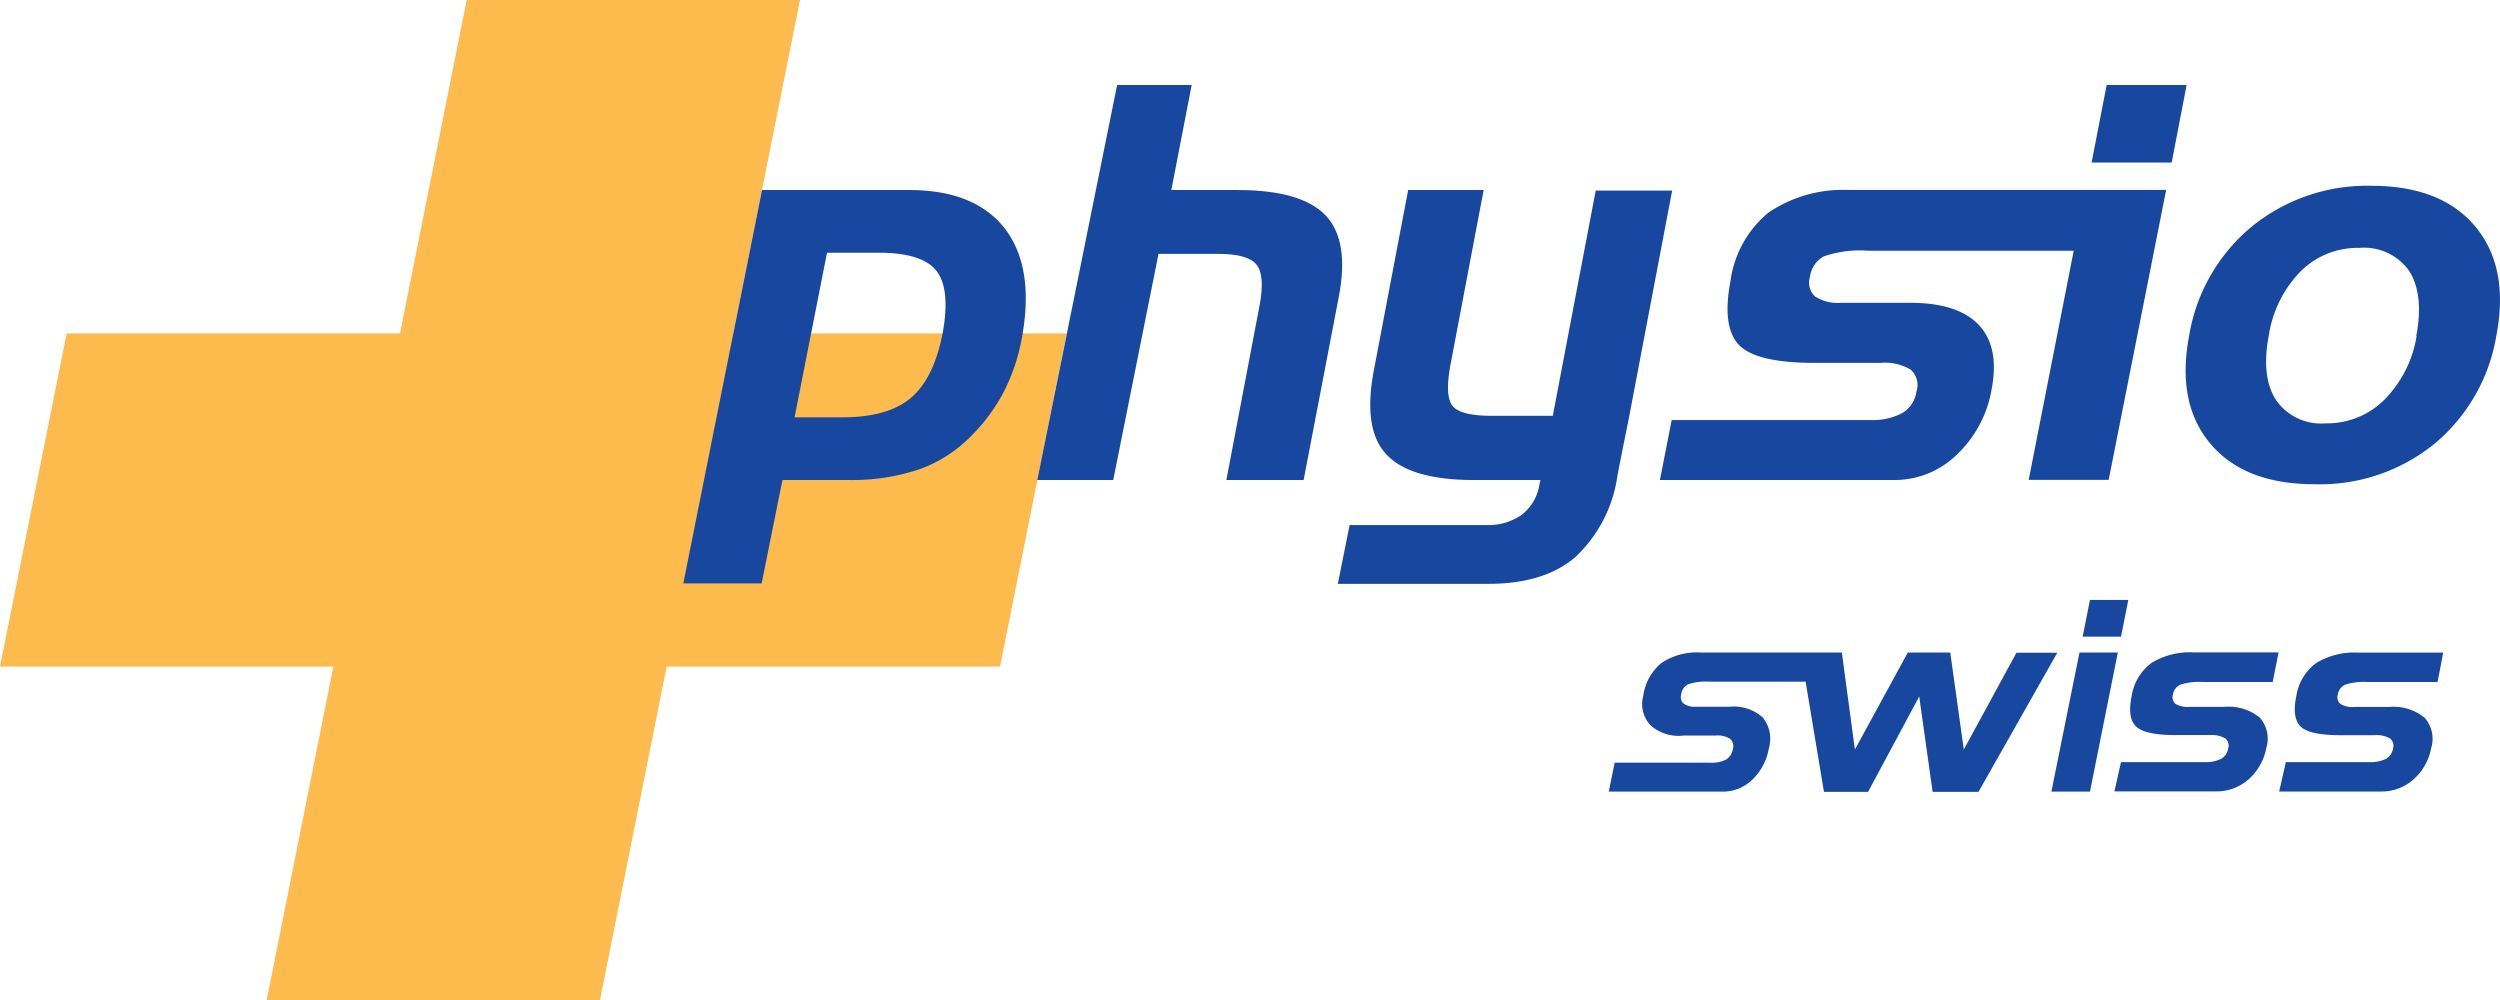
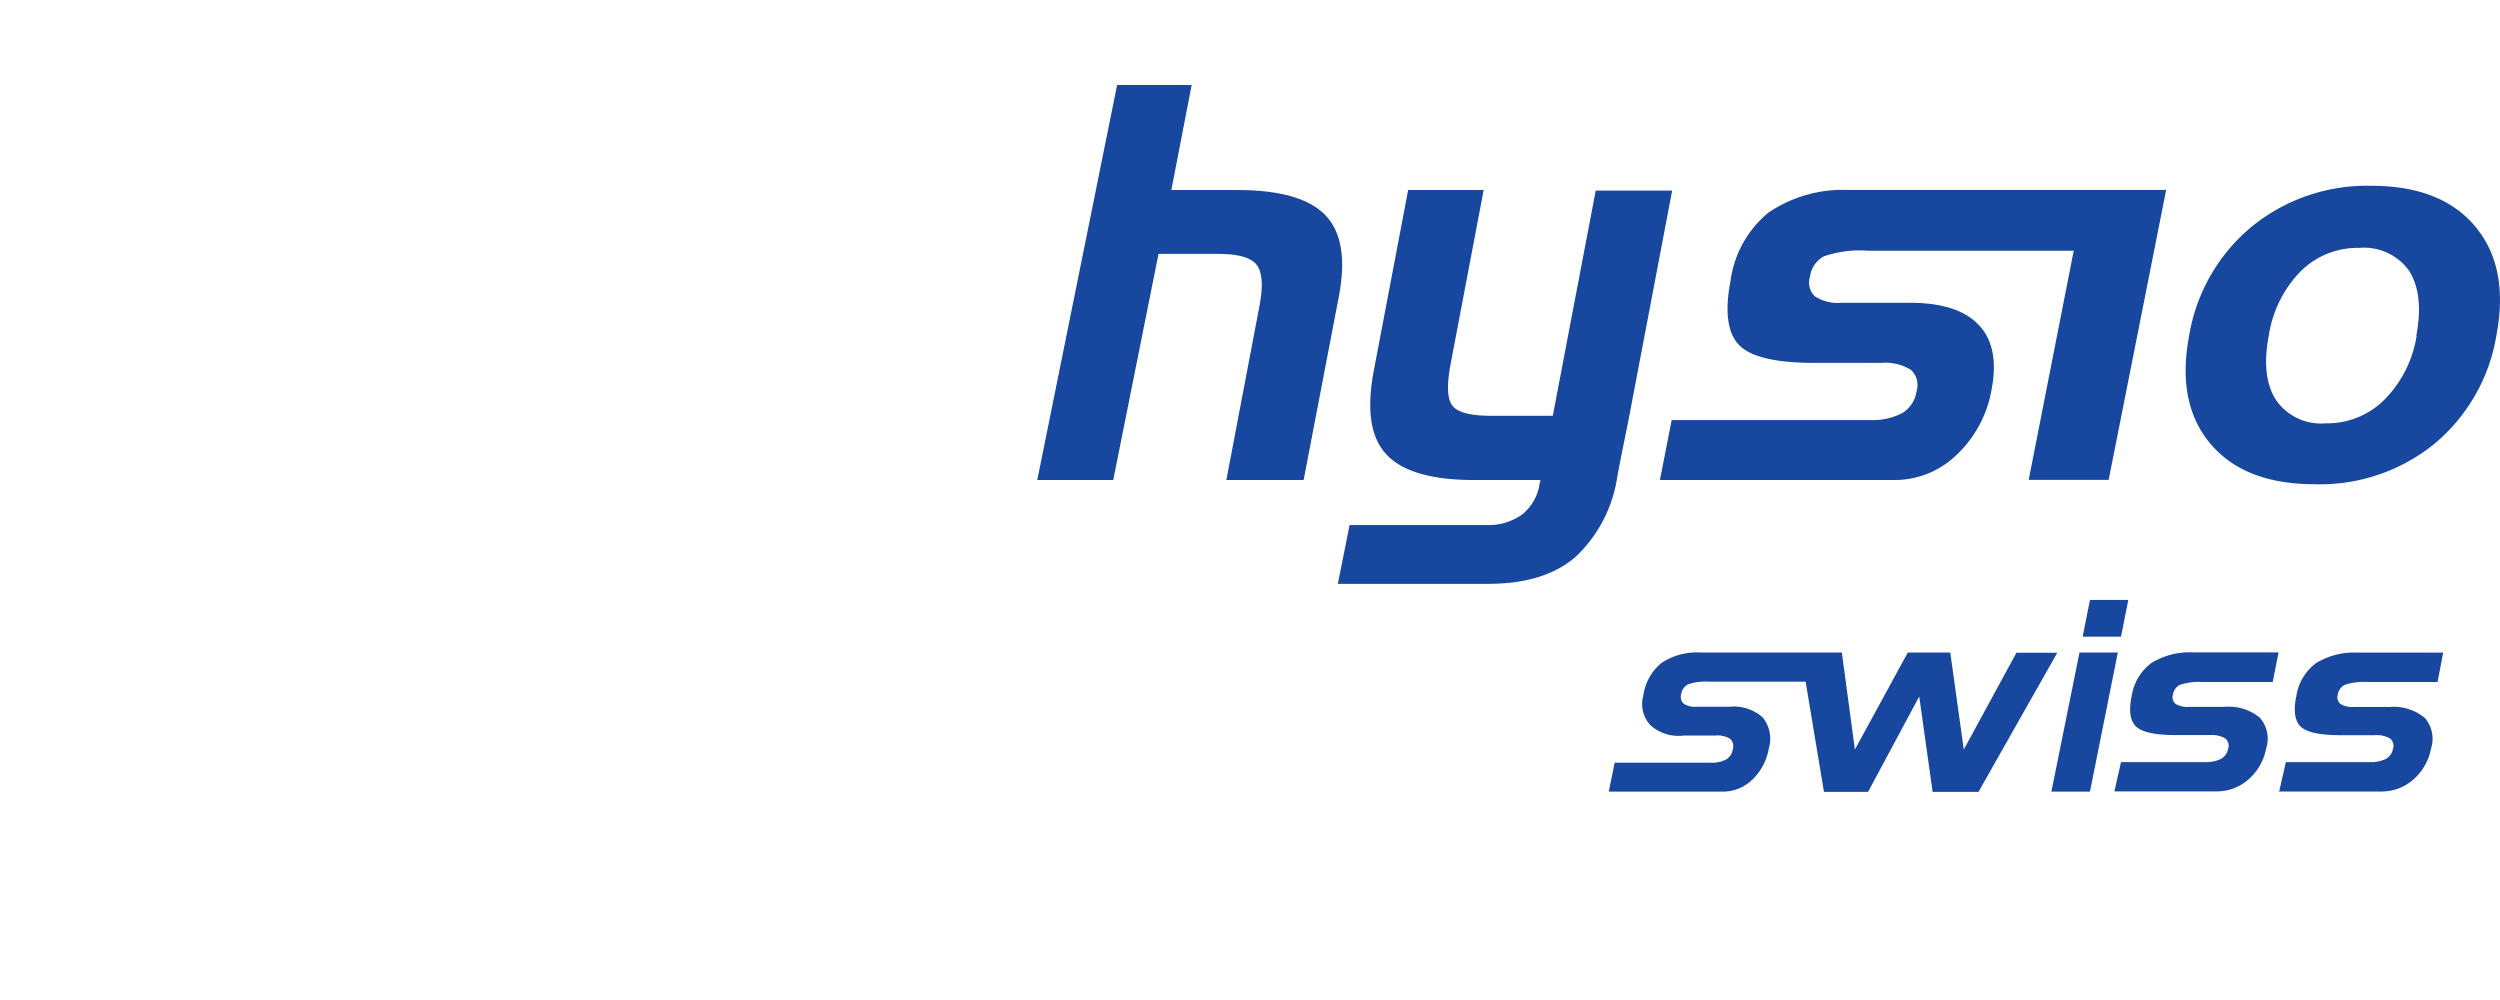
<svg xmlns="http://www.w3.org/2000/svg" id="Kreuz" viewBox="0 0 212.6 85.04">
  <defs>
    <style>.cls-1{fill:#fdba4d;}.cls-2,.cls-3{fill:#17479e;}.cls-3{fill-rule:evenodd;}</style>
  </defs>
  <title>Logo_physioswiss_cmyk</title>
-   <polygon class="cls-1" points="62.36 28.35 68.03 0 39.69 0 34.02 28.35 5.67 28.35 0 56.69 28.35 56.69 22.68 85.04 51.02 85.04 56.69 56.69 85.04 56.69 90.71 28.35 62.36 28.35" />
  <path class="cls-2" d="M194.39,64.81h7.07a3,3,0,0,0,1.43-.27,1.23,1.23,0,0,0,.61-0.87,0.8,0.8,0,0,0-.25-0.87,2.28,2.28,0,0,0-1.31-.28H199c-1.73,0-2.85-.25-3.35-0.73s-0.63-1.36-.37-2.6a4.3,4.3,0,0,1,1.68-2.8,6.22,6.22,0,0,1,3.59-.89h7.22L207.29,58h-5.94a5.16,5.16,0,0,0-1.93.23,1.11,1.11,0,0,0-.61.83,0.73,0.73,0,0,0,.22.8,1.92,1.92,0,0,0,1.15.26h3a4.17,4.17,0,0,1,3,.91,2.69,2.69,0,0,1,.56,2.61,4.67,4.67,0,0,1-1.53,2.67,4.08,4.08,0,0,1-2.73,1h-8.66Z" />
  <path class="cls-2" d="M180.37,64.81h7.07a3,3,0,0,0,1.43-.27,1.23,1.23,0,0,0,.61-0.87,0.79,0.79,0,0,0-.25-0.88,2.27,2.27,0,0,0-1.3-.28H185q-2.59,0-3.35-.73t-0.37-2.6a4.3,4.3,0,0,1,1.68-2.8,6.21,6.21,0,0,1,3.59-.9h7.22L193.27,58h-5.94a5.14,5.14,0,0,0-1.93.23,1.1,1.1,0,0,0-.61.83,0.74,0.74,0,0,0,.22.8,1.94,1.94,0,0,0,1.15.25h3a4.18,4.18,0,0,1,3,.91,2.69,2.69,0,0,1,.56,2.61,4.7,4.7,0,0,1-1.53,2.67,4.07,4.07,0,0,1-2.73,1h-8.65Z" />
  <polygon class="cls-3" points="180.99 51.02 177.73 51.02 177.11 54.14 180.37 54.14 180.99 51.02" />
  <polygon class="cls-3" points="176.84 55.49 174.45 67.32 177.73 67.32 180.1 55.49 176.84 55.49" />
  <path class="cls-3" d="M171.49,55.49L167,63.74l-1.15-8.25h-3.61l-4.5,8.25-1.11-8.25h-12a5.42,5.42,0,0,0-3.34.89,4.38,4.38,0,0,0-1.55,2.81,2.63,2.63,0,0,0,.63,2.5,3.6,3.6,0,0,0,2.82.86h2.71a2,2,0,0,1,1.23.28,0.84,0.84,0,0,1,.23.88,1.24,1.24,0,0,1-.57.88,2.66,2.66,0,0,1-1.34.27h-8.14l-0.5,2.46h9.65a3.6,3.6,0,0,0,2.54-1,4.79,4.79,0,0,0,1.42-2.68,2.87,2.87,0,0,0-.52-2.63,3.69,3.69,0,0,0-2.8-.91h-2.84a1.7,1.7,0,0,1-1.08-.26,0.77,0.77,0,0,1-.21-0.8,1.11,1.11,0,0,1,.57-0.84,4.57,4.57,0,0,1,1.8-.23h8.21l1.56,9.37h3.75l4.35-8.11,1.14,8.11h3.9l6.7-11.83h-3.43Z" />
  <path class="cls-2" d="M210.51,19.28q-2.88-3.47-8.82-3.48a15.54,15.54,0,0,0-10.2,3.47,15.25,15.25,0,0,0-5.32,9.25q-1.1,5.76,1.8,9.21t8.88,3.45A15.45,15.45,0,0,0,207,37.76a15.2,15.2,0,0,0,5.29-9.22Q213.4,22.76,210.51,19.28Zm-5,9.28A9.93,9.93,0,0,1,202.76,34a6.89,6.89,0,0,1-5,2,4.65,4.65,0,0,1-4.22-2q-1.27-2-.6-5.47a9.93,9.93,0,0,1,2.7-5.45,6.86,6.86,0,0,1,5-2,4.7,4.7,0,0,1,4.23,1.95Q206.15,25.05,205.48,28.56Z" />
-   <polygon class="cls-3" points="185.95 7.23 179.15 7.23 177.87 13.82 184.68 13.82 185.95 7.23" />
  <path class="cls-3" d="M157.3,16.16a11.27,11.27,0,0,0-6.91,1.92,9.09,9.09,0,0,0-3.23,5.83q-0.74,3.89.72,5.42t6.45,1.53h5.62a4.21,4.21,0,0,1,2.54.58,1.75,1.75,0,0,1,.49,1.84,2.57,2.57,0,0,1-1.18,1.83,5.39,5.39,0,0,1-2.77.61H142.16l-1,5.1h20a7.55,7.55,0,0,0,5.26-2.17,9.93,9.93,0,0,0,2.95-5.56q0.68-3.57-1.09-5.45t-5.8-1.89h-5.89a3.55,3.55,0,0,1-2.24-.54,1.62,1.62,0,0,1-.43-1.67,2.3,2.3,0,0,1,1.18-1.74,9.42,9.42,0,0,1,3.75-.48h17.5l-3.83,19.49h6.8l4.89-24.66H157.3Z" />
  <path class="cls-3" d="M135.71,16.16l-3.66,19.2h-5.22q-2.65,0-3.32-.86t-0.13-3.65l2.79-14.69h-6.42l-2.89,15.19q-1,5.08,1,7.25c1.29,1.44,3.77,2.22,7.45,2.22H131l-0.08.36a4.06,4.06,0,0,1-1.5,2.59,4.91,4.91,0,0,1-3,.88H114.77l-1,5h12.76c3.14,0,5.62-.72,7.44-2.28a11.7,11.7,0,0,0,3.52-6.55c0-.21,1-5.11,1-5.11l3.71-19.5h-6.52Z" />
  <path class="cls-3" d="M112.73,18.32c-1.35-1.42-3.84-2.16-7.46-2.16H99.61l1.73-8.93H95L88.21,40.82h6.46l3.85-19.23h5.11q2.48,0,3.22.91t0.27,3.44l-2.83,14.88h6.57l3-15.63Q114.76,20.45,112.73,18.32Z" />
-   <path class="cls-3" d="M77.32,16.16H64.8L58.11,49.61h6.66l1.77-8.79H72.2a17.9,17.9,0,0,0,6.09-.95A11.62,11.62,0,0,0,82.66,37a15.16,15.16,0,0,0,2.72-3.72,16.5,16.5,0,0,0,1.51-4.48Q88,22.83,85.5,19.5C83.81,17.28,81.08,16.16,77.32,16.16Zm2.85,12.13q-0.74,3.87-2.7,5.54t-5.9,1.66h-4l2.76-14h4.38q3.71,0,4.92,1.54T80.17,28.28Z" />
</svg>